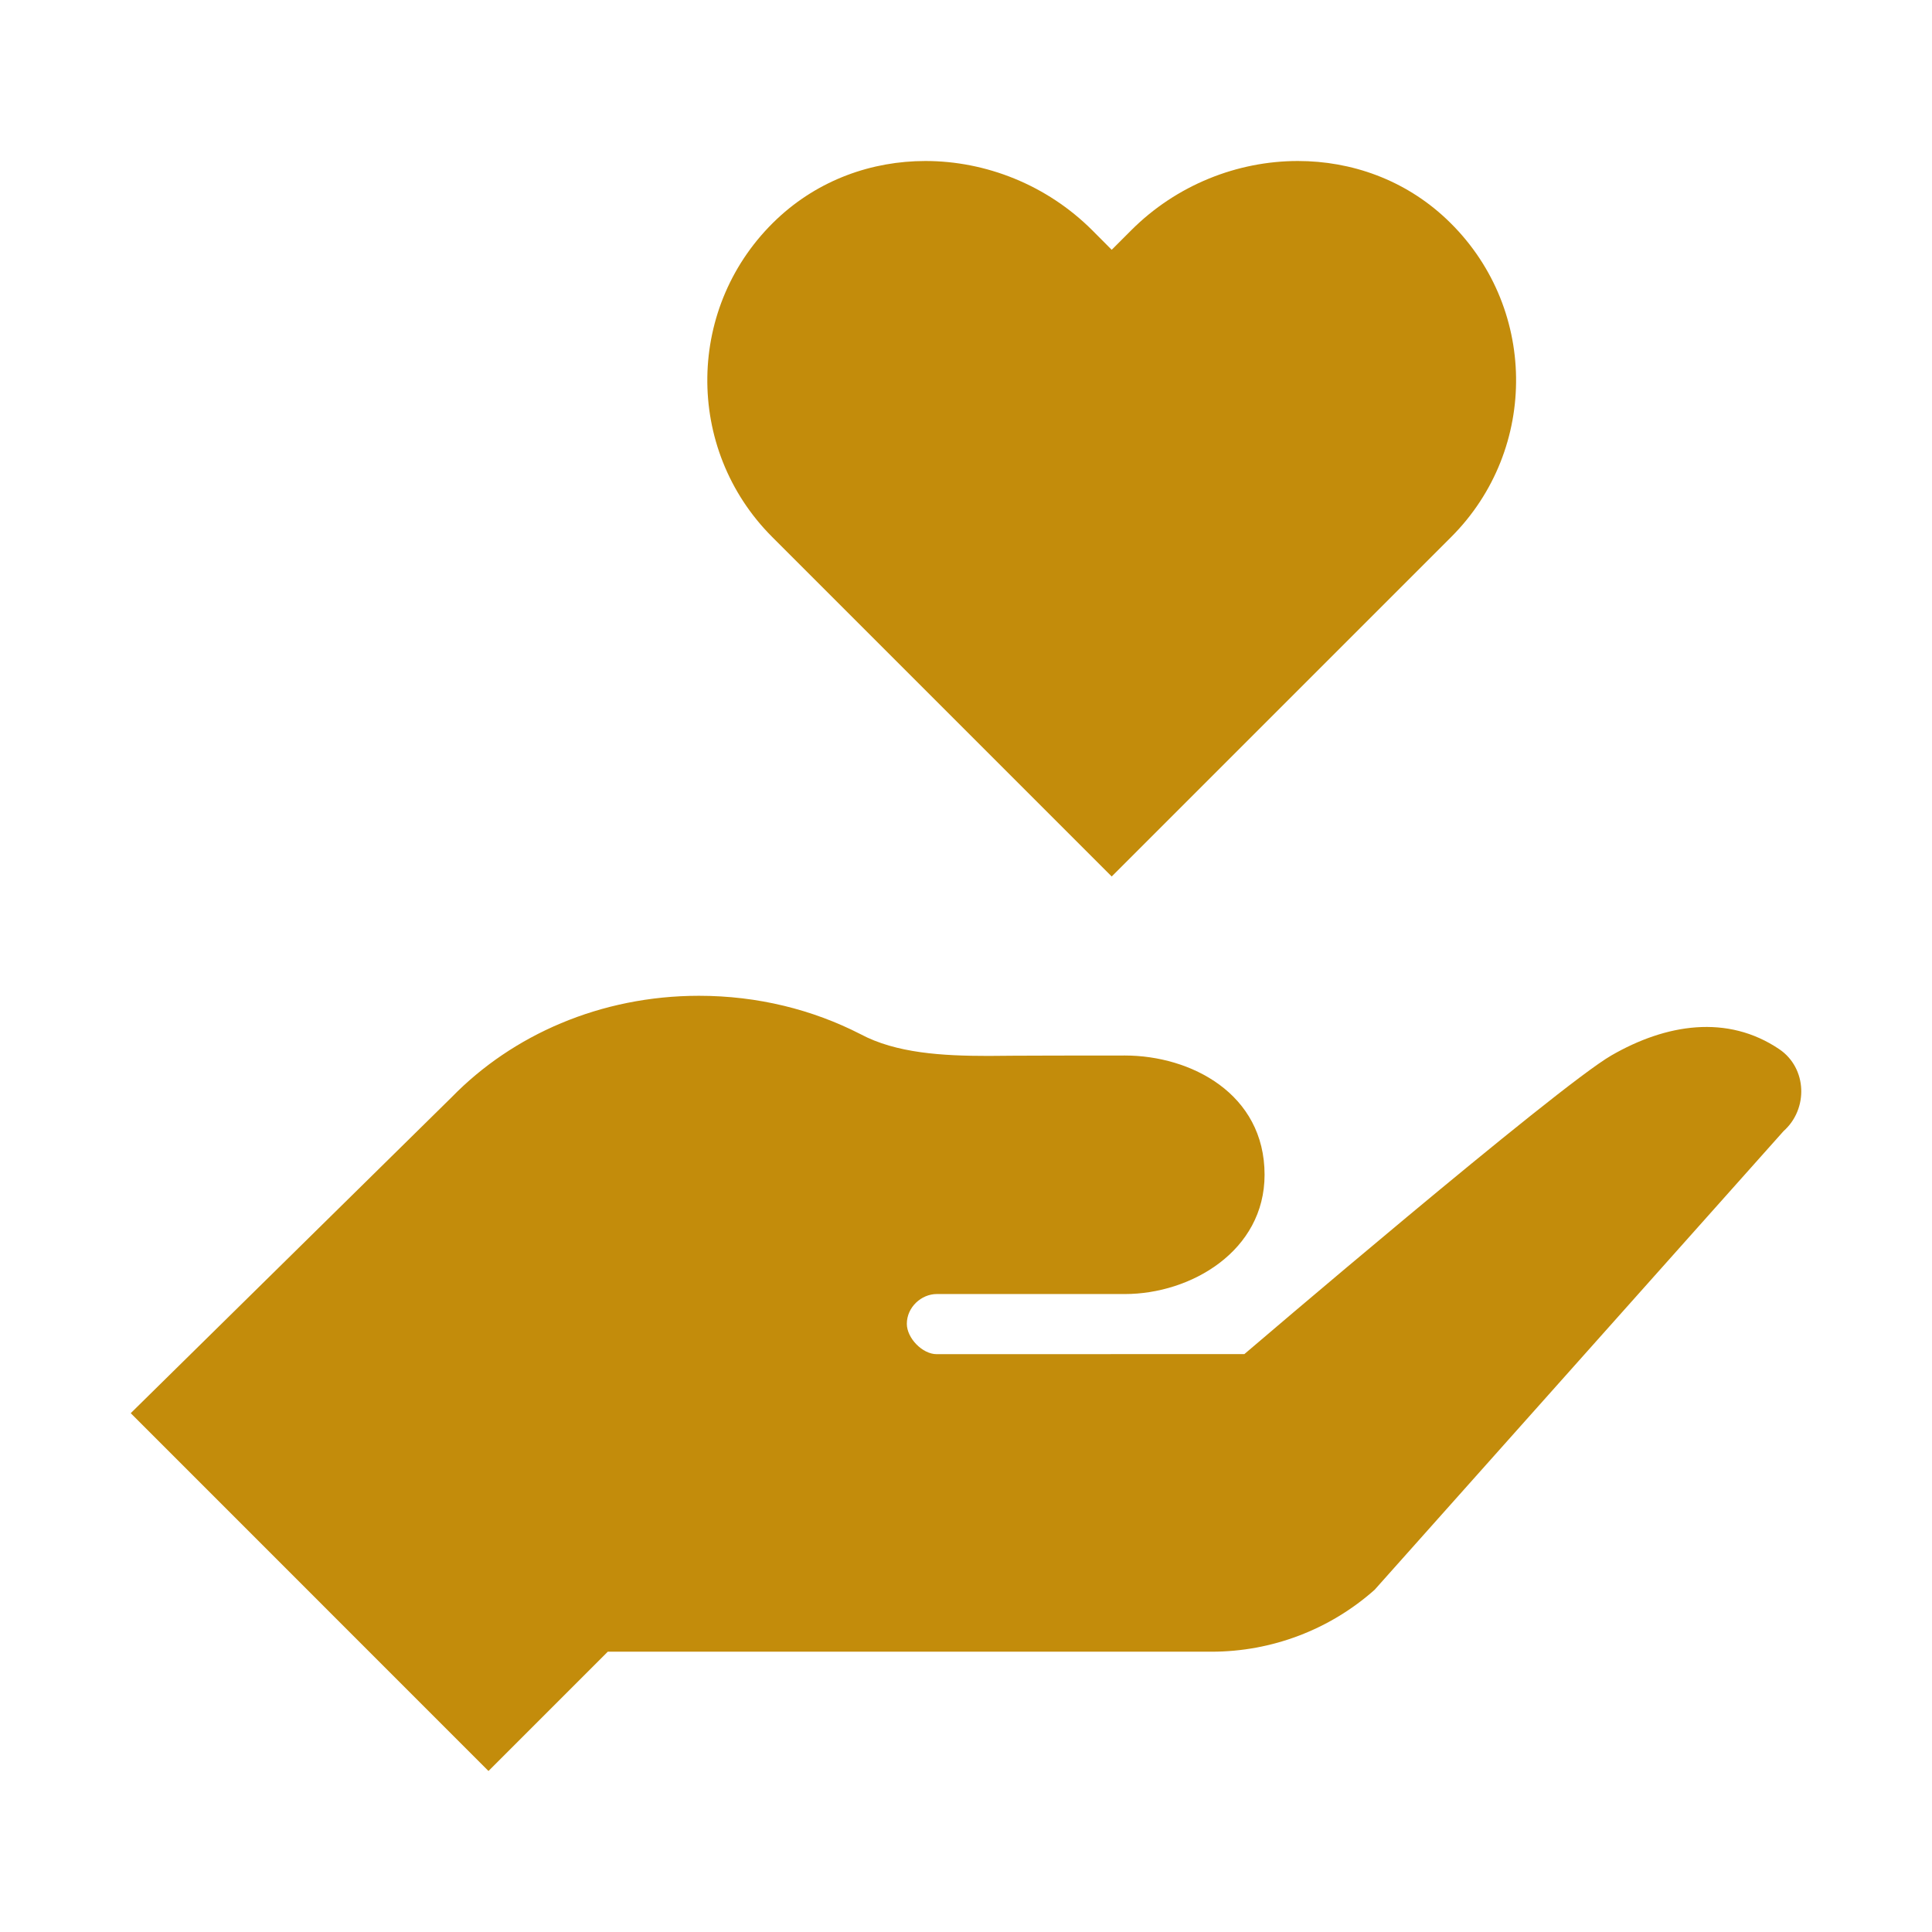
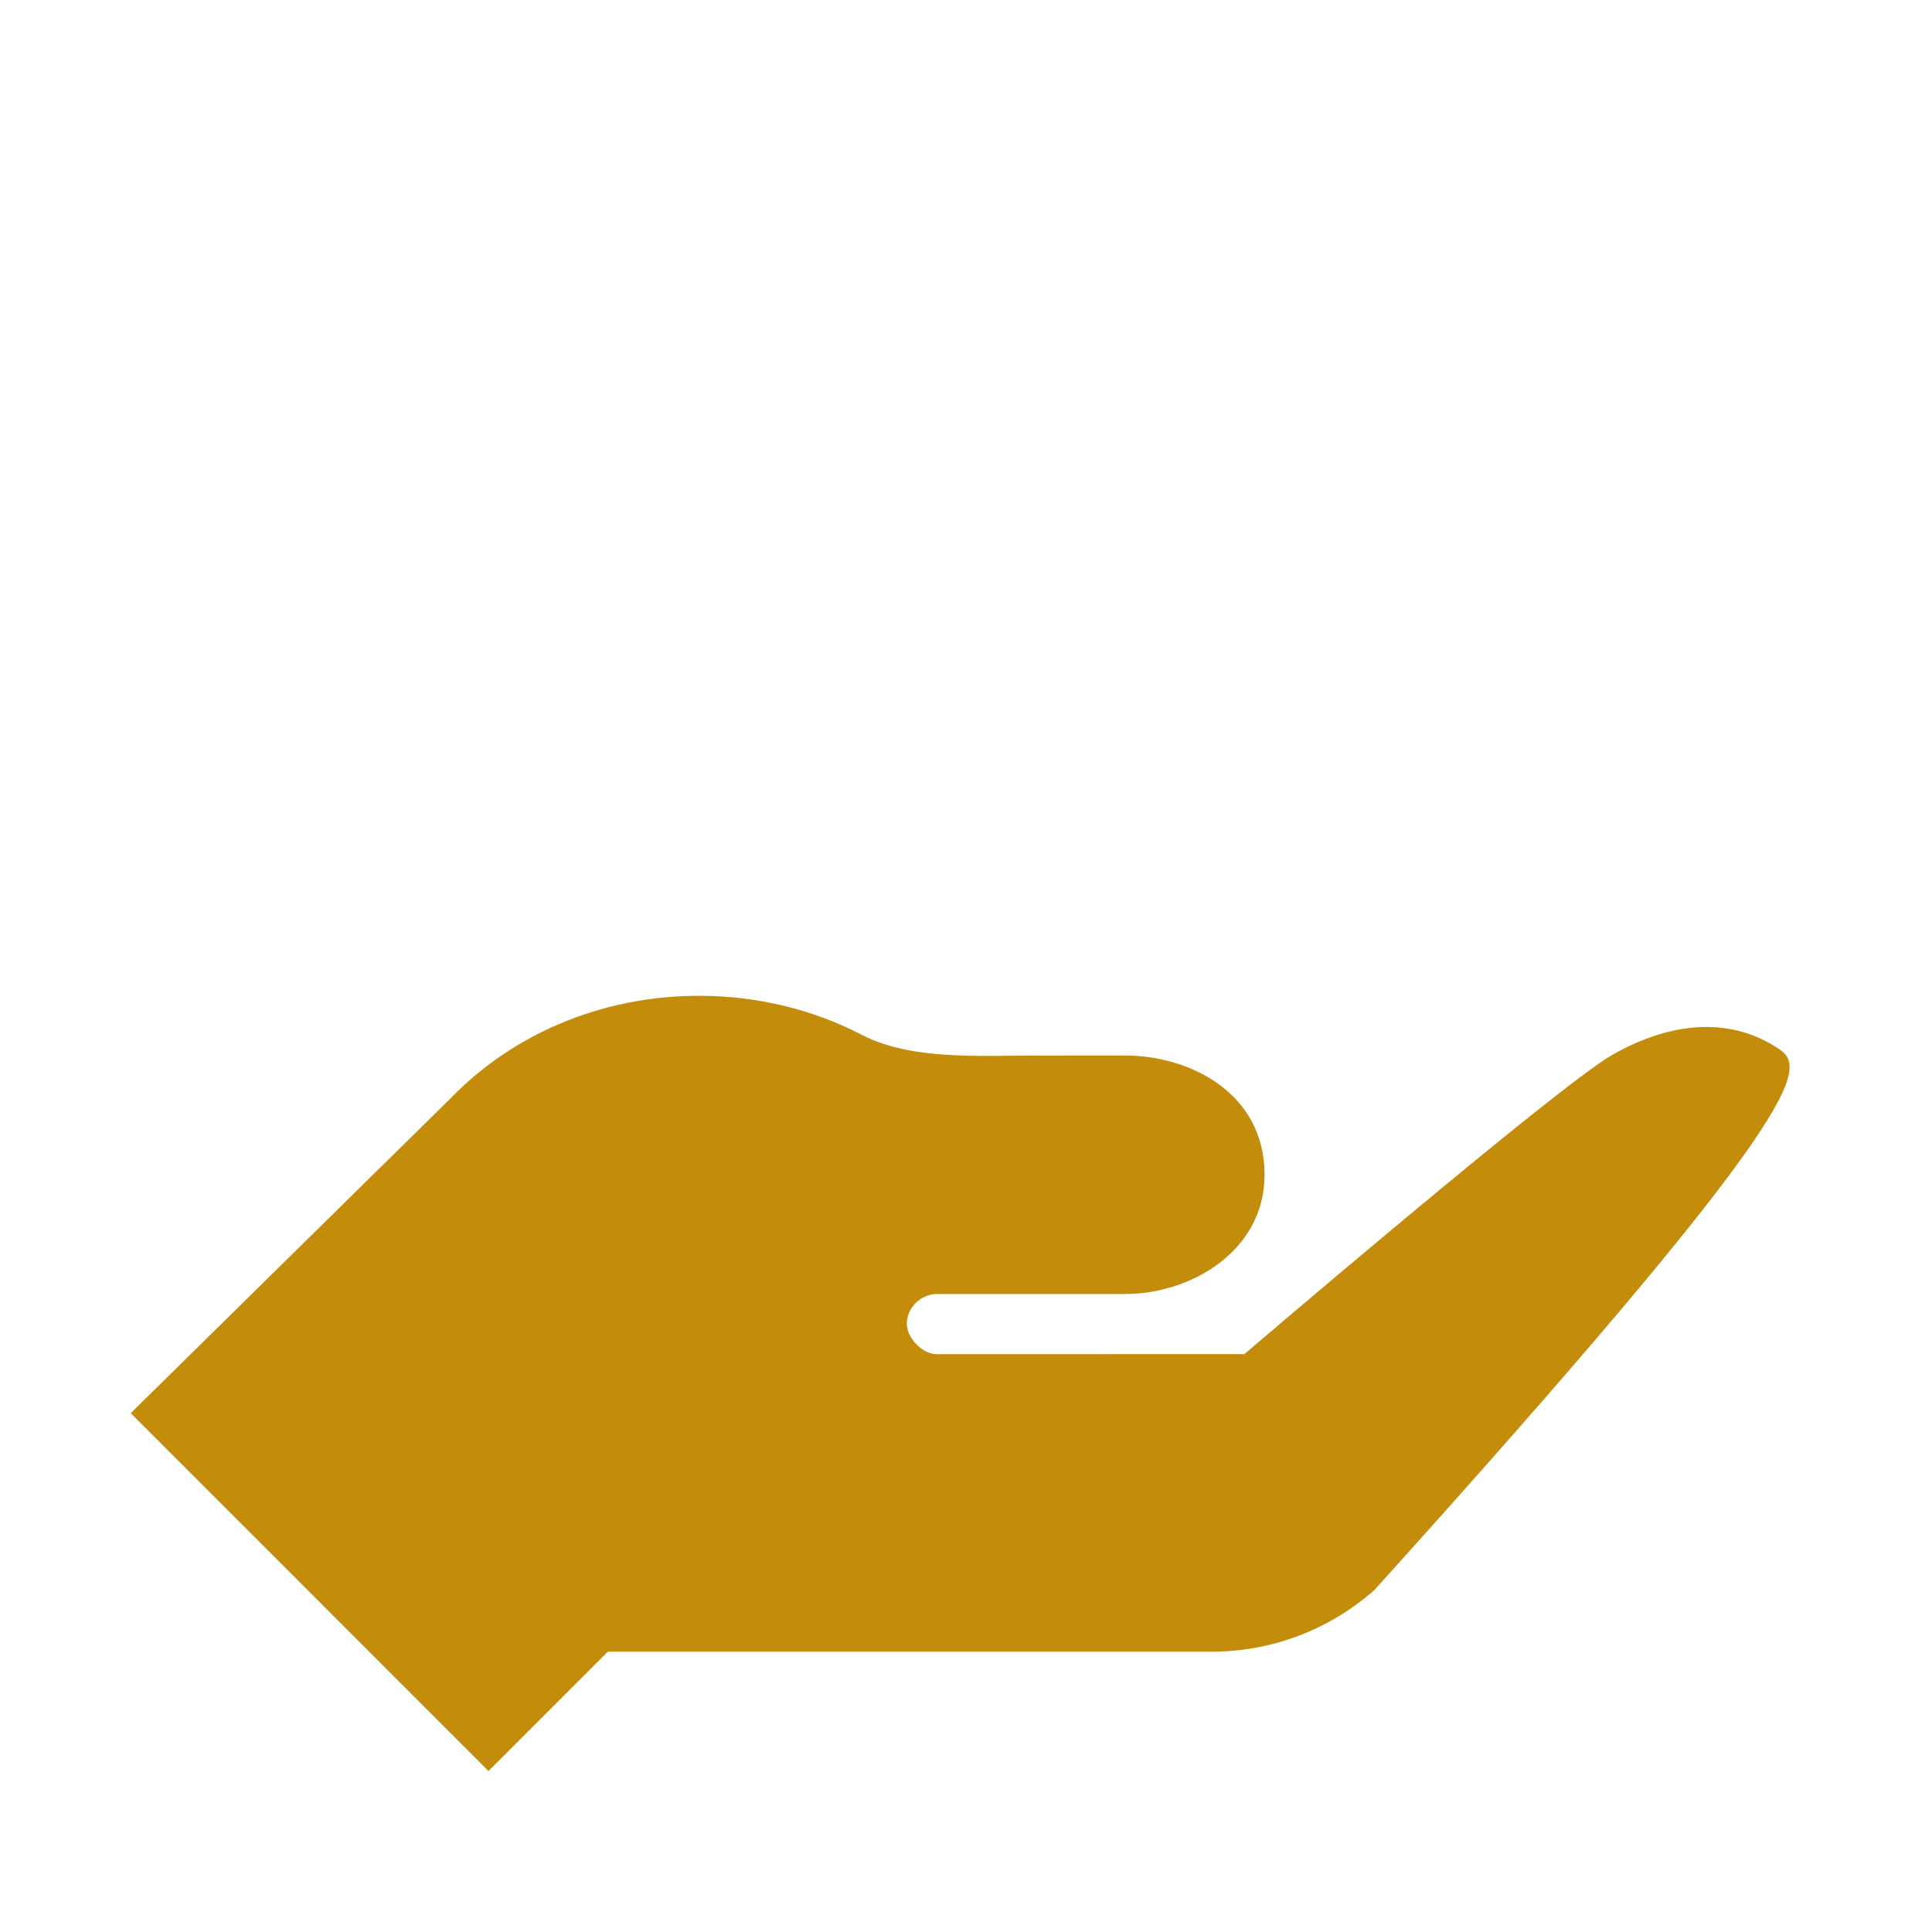
<svg xmlns="http://www.w3.org/2000/svg" fill="none" viewBox="0 0 24 24" height="24" width="24">
-   <path fill="#C38C0B" d="M17.966 2.719C17.45 2.233 16.789 2 16.123 2C15.373 2 14.616 2.296 14.052 2.861L13.81 3.103L13.568 2.86C13.003 2.296 12.246 2 11.496 2C10.831 2 10.17 2.233 9.653 2.719C8.518 3.788 8.498 5.576 9.593 6.671L13.81 10.888L18.027 6.671C19.122 5.576 19.102 3.788 17.966 2.719Z" />
-   <path fill="#C38C0B" d="M22.105 13.035C21.457 12.596 20.694 12.72 20.017 13.111C19.341 13.501 15.458 16.821 15.458 16.821L11.636 16.822C11.458 16.822 11.265 16.622 11.265 16.445C11.265 16.237 11.447 16.075 11.636 16.075H13.974C14.793 16.075 15.709 15.541 15.709 14.593C15.709 13.586 14.793 13.112 13.974 13.112C12.554 13.112 12.278 13.117 12.278 13.117C11.709 13.117 11.132 13.084 10.688 12.846C10.095 12.542 9.412 12.37 8.683 12.37C7.459 12.37 6.364 12.858 5.613 13.628L1.624 17.555L6.068 22L7.55 20.518H15.051C15.798 20.518 16.519 20.244 17.076 19.749L22.156 14.051C22.466 13.775 22.448 13.269 22.105 13.035Z" />
+   <path fill="#C38C0B" d="M22.105 13.035C21.457 12.596 20.694 12.72 20.017 13.111C19.341 13.501 15.458 16.821 15.458 16.821L11.636 16.822C11.458 16.822 11.265 16.622 11.265 16.445C11.265 16.237 11.447 16.075 11.636 16.075H13.974C14.793 16.075 15.709 15.541 15.709 14.593C15.709 13.586 14.793 13.112 13.974 13.112C12.554 13.112 12.278 13.117 12.278 13.117C11.709 13.117 11.132 13.084 10.688 12.846C10.095 12.542 9.412 12.37 8.683 12.37C7.459 12.37 6.364 12.858 5.613 13.628L1.624 17.555L6.068 22L7.55 20.518H15.051C15.798 20.518 16.519 20.244 17.076 19.749C22.466 13.775 22.448 13.269 22.105 13.035Z" />
</svg>